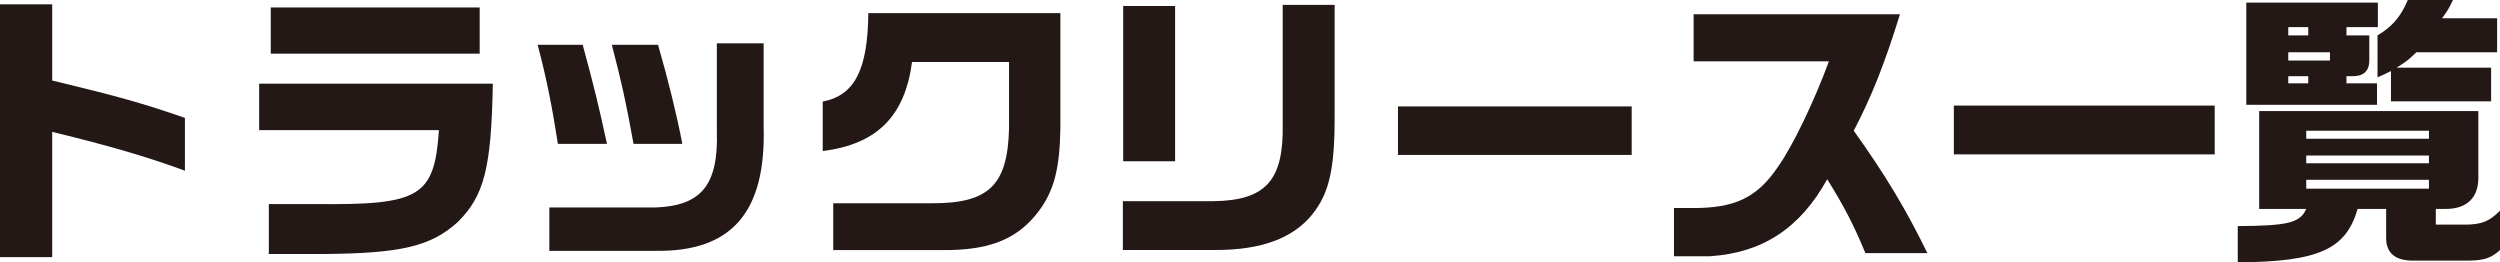
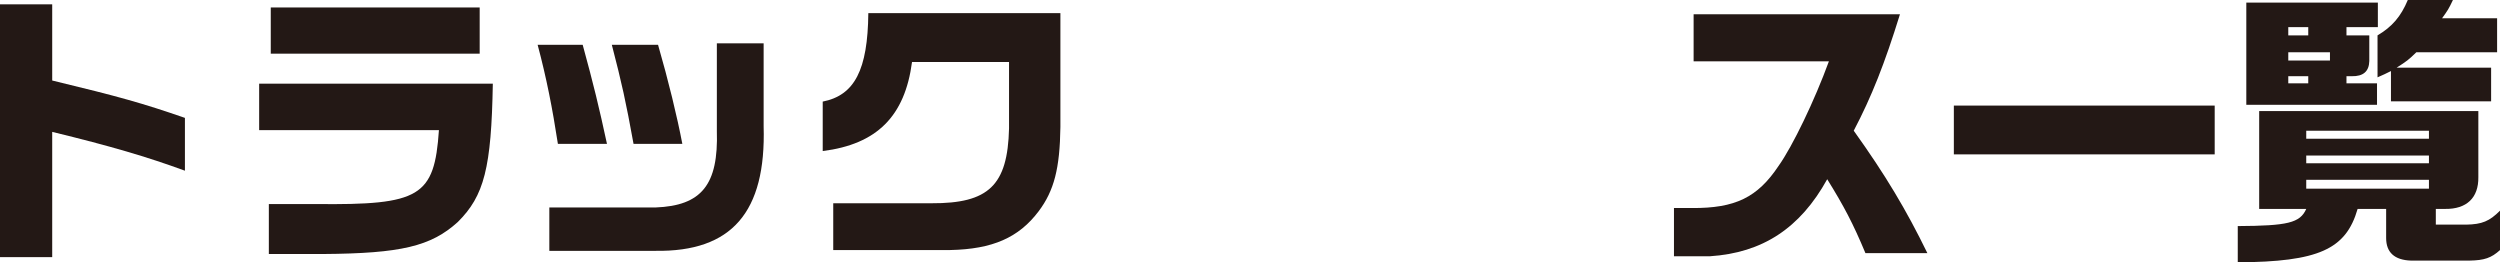
<svg xmlns="http://www.w3.org/2000/svg" id="_レイヤー_2" viewBox="0 0 534.42 56.06">
  <defs>
    <style>.cls-1{fill:#231815;}</style>
  </defs>
  <g id="text">
    <g>
      <path class="cls-1" d="m11.16.92v16.29c14.21,3.42,19.4,4.88,28.37,7.99v11.29c-8.17-2.99-15.86-5.25-28.37-8.3v26.78H0V.92h11.16Z" />
      <path class="cls-1" d="m105.35,17.88c-.31,18-1.83,23.97-7.5,29.59-5.73,5.19-12.14,6.71-28.79,6.83h-11.59v-10.68h10.13c22.21.24,25.26-1.59,26.23-15.8h-38.43v-9.94h49.96Zm-2.81-16.29v9.88h-44.66V1.59h44.66Z" />
      <path class="cls-1" d="m124.56,9.58c2.32,8.48,3.48,13.24,5.19,21.17h-10.49c-1.16-7.56-2.44-14.09-4.33-21.17h9.64Zm38.68-.31v17.69c.55,18.42-6.83,26.9-23.12,26.66h-22.69v-9.27h22.69c9.88-.37,13.48-4.88,13.12-16.35V9.27h10Zm-22.57.31c2.2,7.62,4.09,15.37,5.19,21.17h-10.43c-1.65-9.09-2.5-12.93-4.64-21.17h9.88Z" />
      <path class="cls-1" d="m175.86,21.72c6.83-1.34,9.64-6.77,9.76-18.91h41.06v24.34c-.12,8.85-1.34,13.6-4.64,18-4.27,5.67-9.88,8.11-18.91,8.3h-25.01v-10h20.99c12.26.06,16.29-3.84,16.59-15.98v-14.21h-20.74c-1.53,11.59-7.5,17.57-19.09,19.03v-10.55Z" />
-       <path class="cls-1" d="m259.19,43.01c11.41-.12,15.25-4.39,15.01-16.59V1.04h11.1v23.3c.06,11.59-1.1,16.96-4.82,21.54-4.09,5.06-10.92,7.56-20.5,7.56h-19.95v-10.43h19.16ZM240.1,1.28h11.1v33.19h-11.1V1.28Z" />
-       <path class="cls-1" d="m348.8,22.75v10.37h-49.96v-10.37h49.96Z" />
      <path class="cls-1" d="m362.04,13.12V3.05h44.11c-3.29,10.61-6.04,17.57-9.88,24.89,6.77,9.46,11.22,16.9,15.74,26.17h-13.24c-2.68-6.41-4.58-10-8.17-15.8-5.8,10.49-13.85,15.74-25.07,16.47h-7.69v-10.31h3.84c9.27.06,14.03-2.26,18.54-9.03,2.99-4.21,7.69-13.97,10.74-22.33h-28.92Z" />
      <path class="cls-1" d="m417.67,22.57h55.76v10.43h-55.76v-10.43Z" />
      <path class="cls-1" d="m482.94,44.66v-20.92h46.85v14.15c.06,4.39-2.5,6.83-7.08,6.77h-2.01v3.36h6.47c3.42-.06,5-.73,7.26-2.99v8.42c-1.89,1.71-3.36,2.2-6.53,2.26h-12.51c-3.54-.12-5.31-1.77-5.31-4.82v-6.22h-6.1c-2.5,8.66-8.36,11.29-25.62,11.41v-7.75c10.68-.06,13.3-.67,14.64-3.66h-10.07Zm-2.75-44.11h28.12v5.25h-6.71v1.77h4.88v5.49c-.06,2.2-1.28,3.29-3.78,3.23h-1.1v1.53h6.53v4.58h-27.94V.55Zm13.24,7.02v-1.77h-4.27v1.77h4.27Zm4.64,5.37v-1.77h-8.91v1.77h8.91Zm-4.64,4.88v-1.53h-4.27v1.53h4.27Zm-.43,10.13v1.71h26.23v-1.71h-26.23Zm26.23,6.95v-1.65h-26.23v1.65h26.23Zm0,5.43v-1.89h-26.23v1.89h26.23Zm5.12-40.32c-.92,1.95-1.1,2.2-2.32,3.9h11.77v7.26h-17.26c-1.71,1.65-2.01,1.89-4.21,3.29h20.19v7.2h-21.41v-6.47c-1.22.61-1.46.73-2.87,1.34V7.56c3.11-1.83,5-4.03,6.47-7.56h9.64Z" />
    </g>
  </g>
</svg>